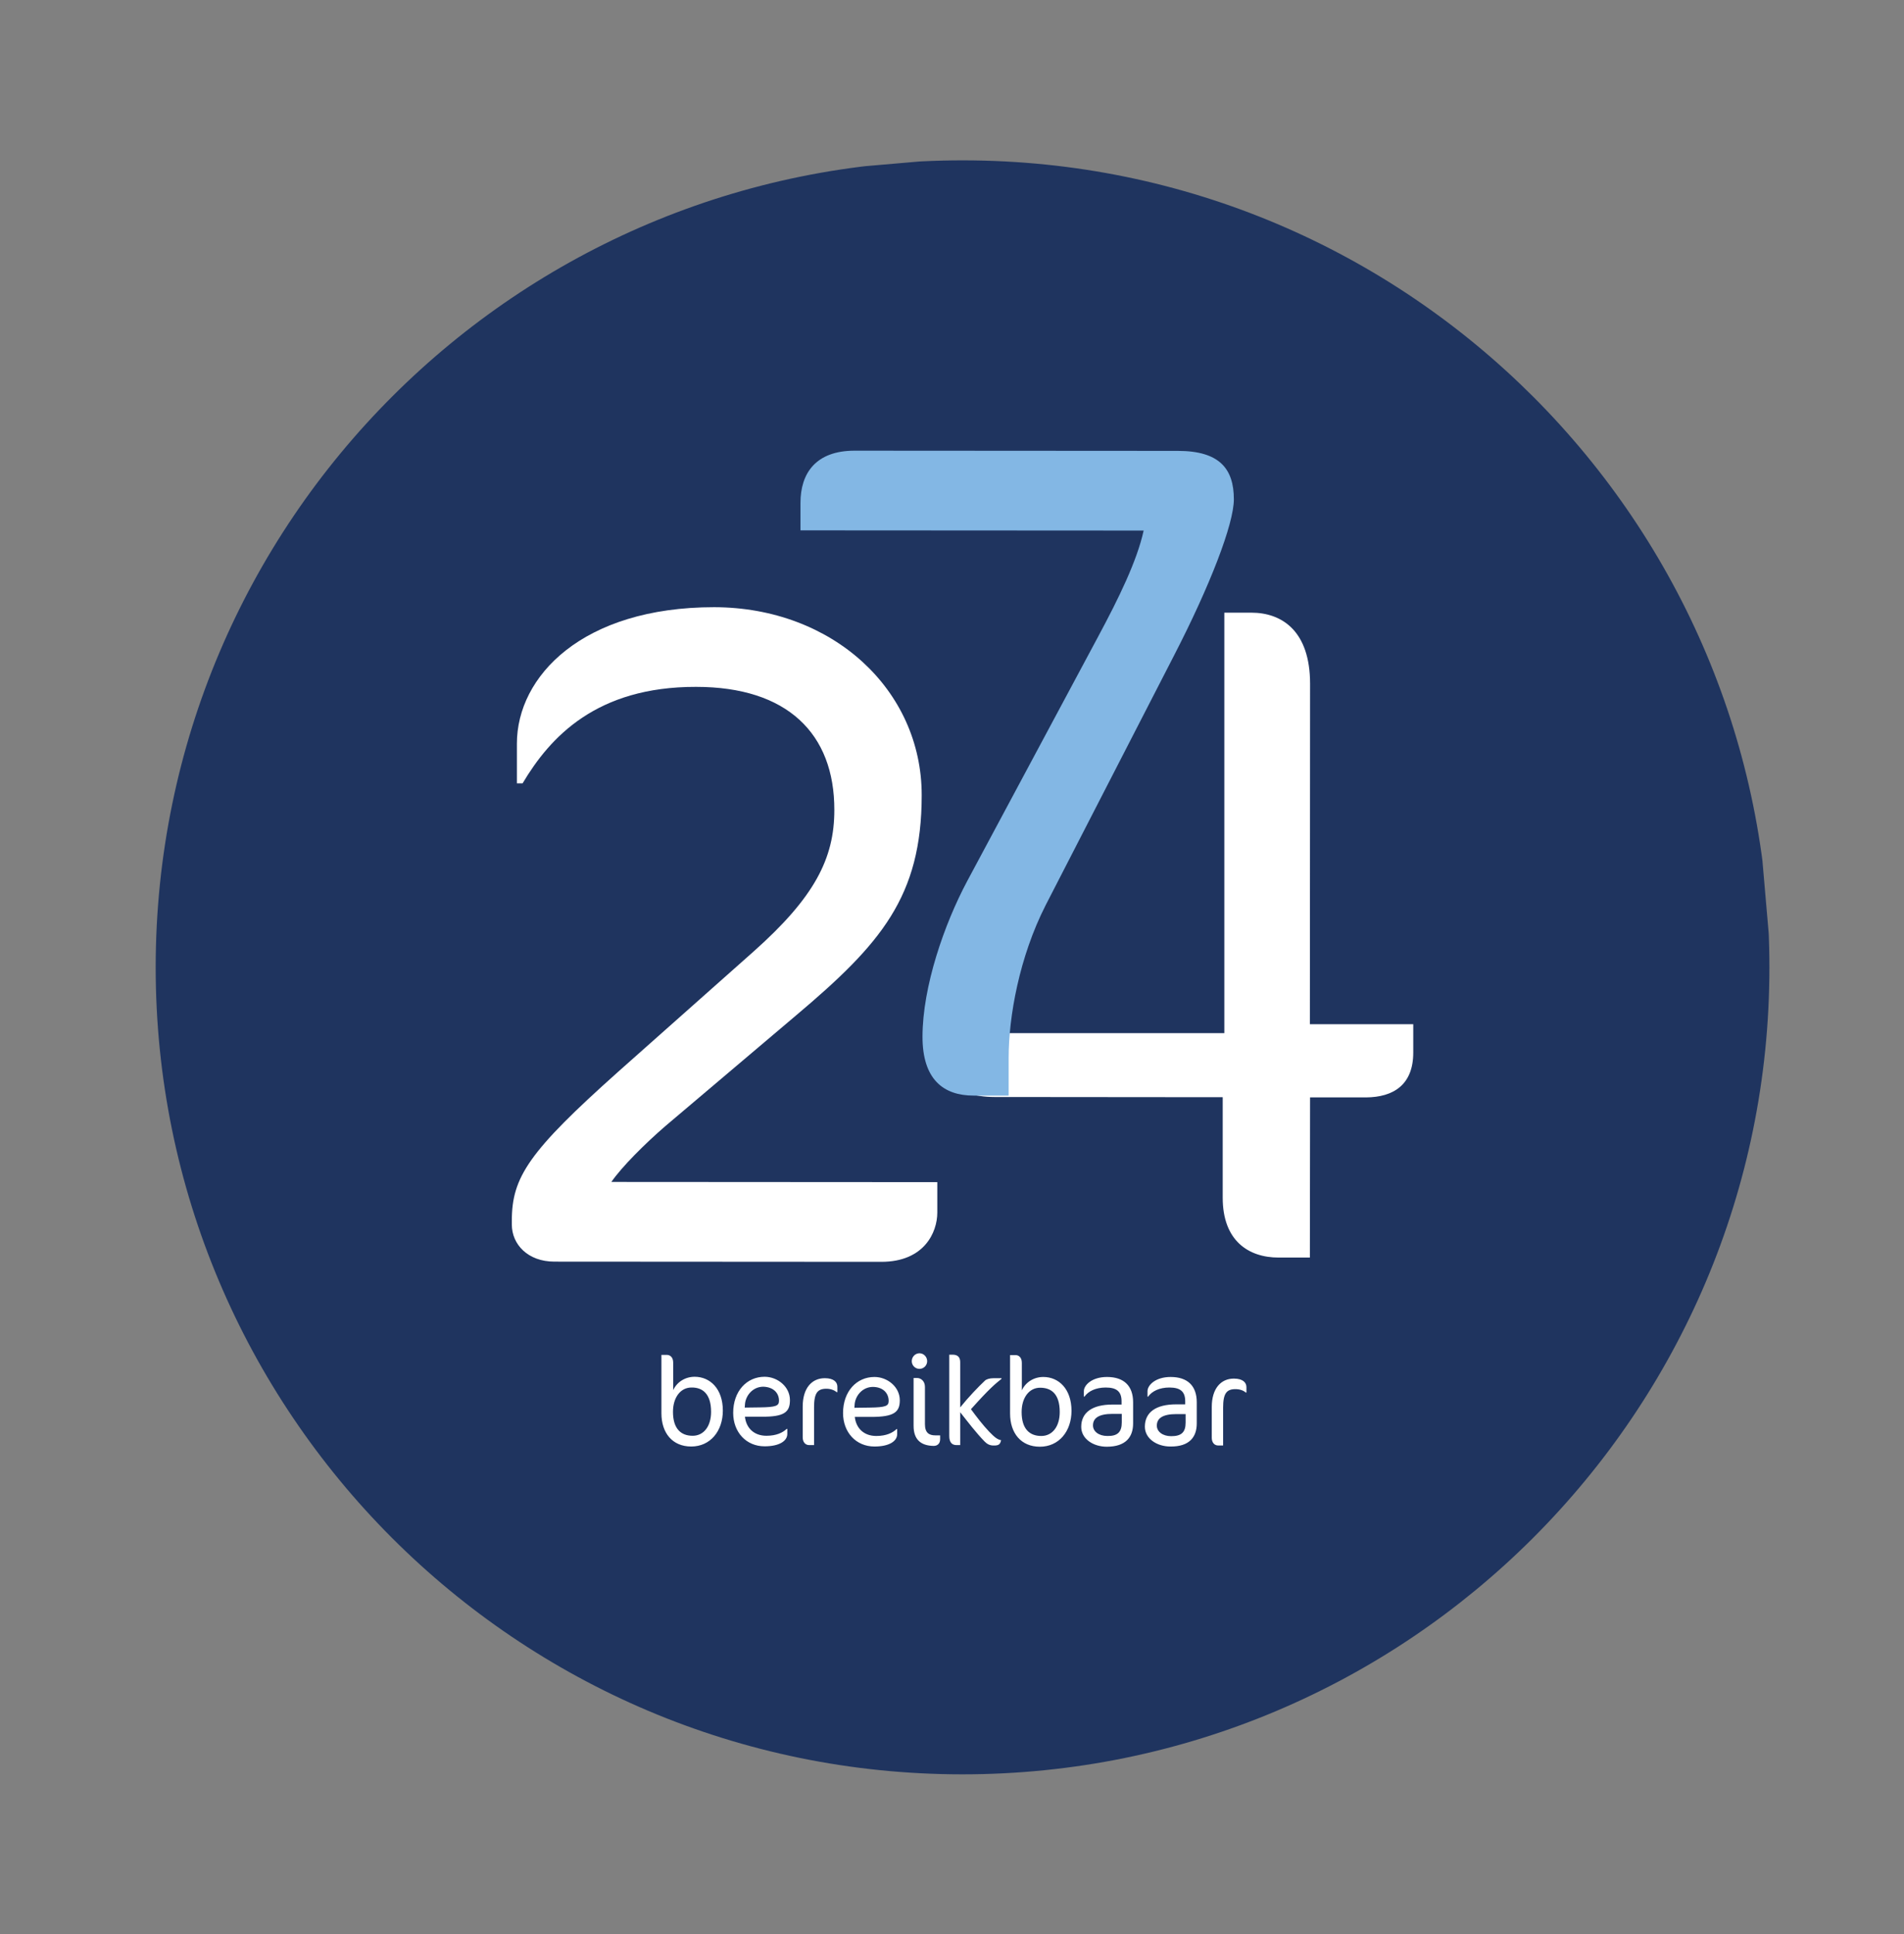
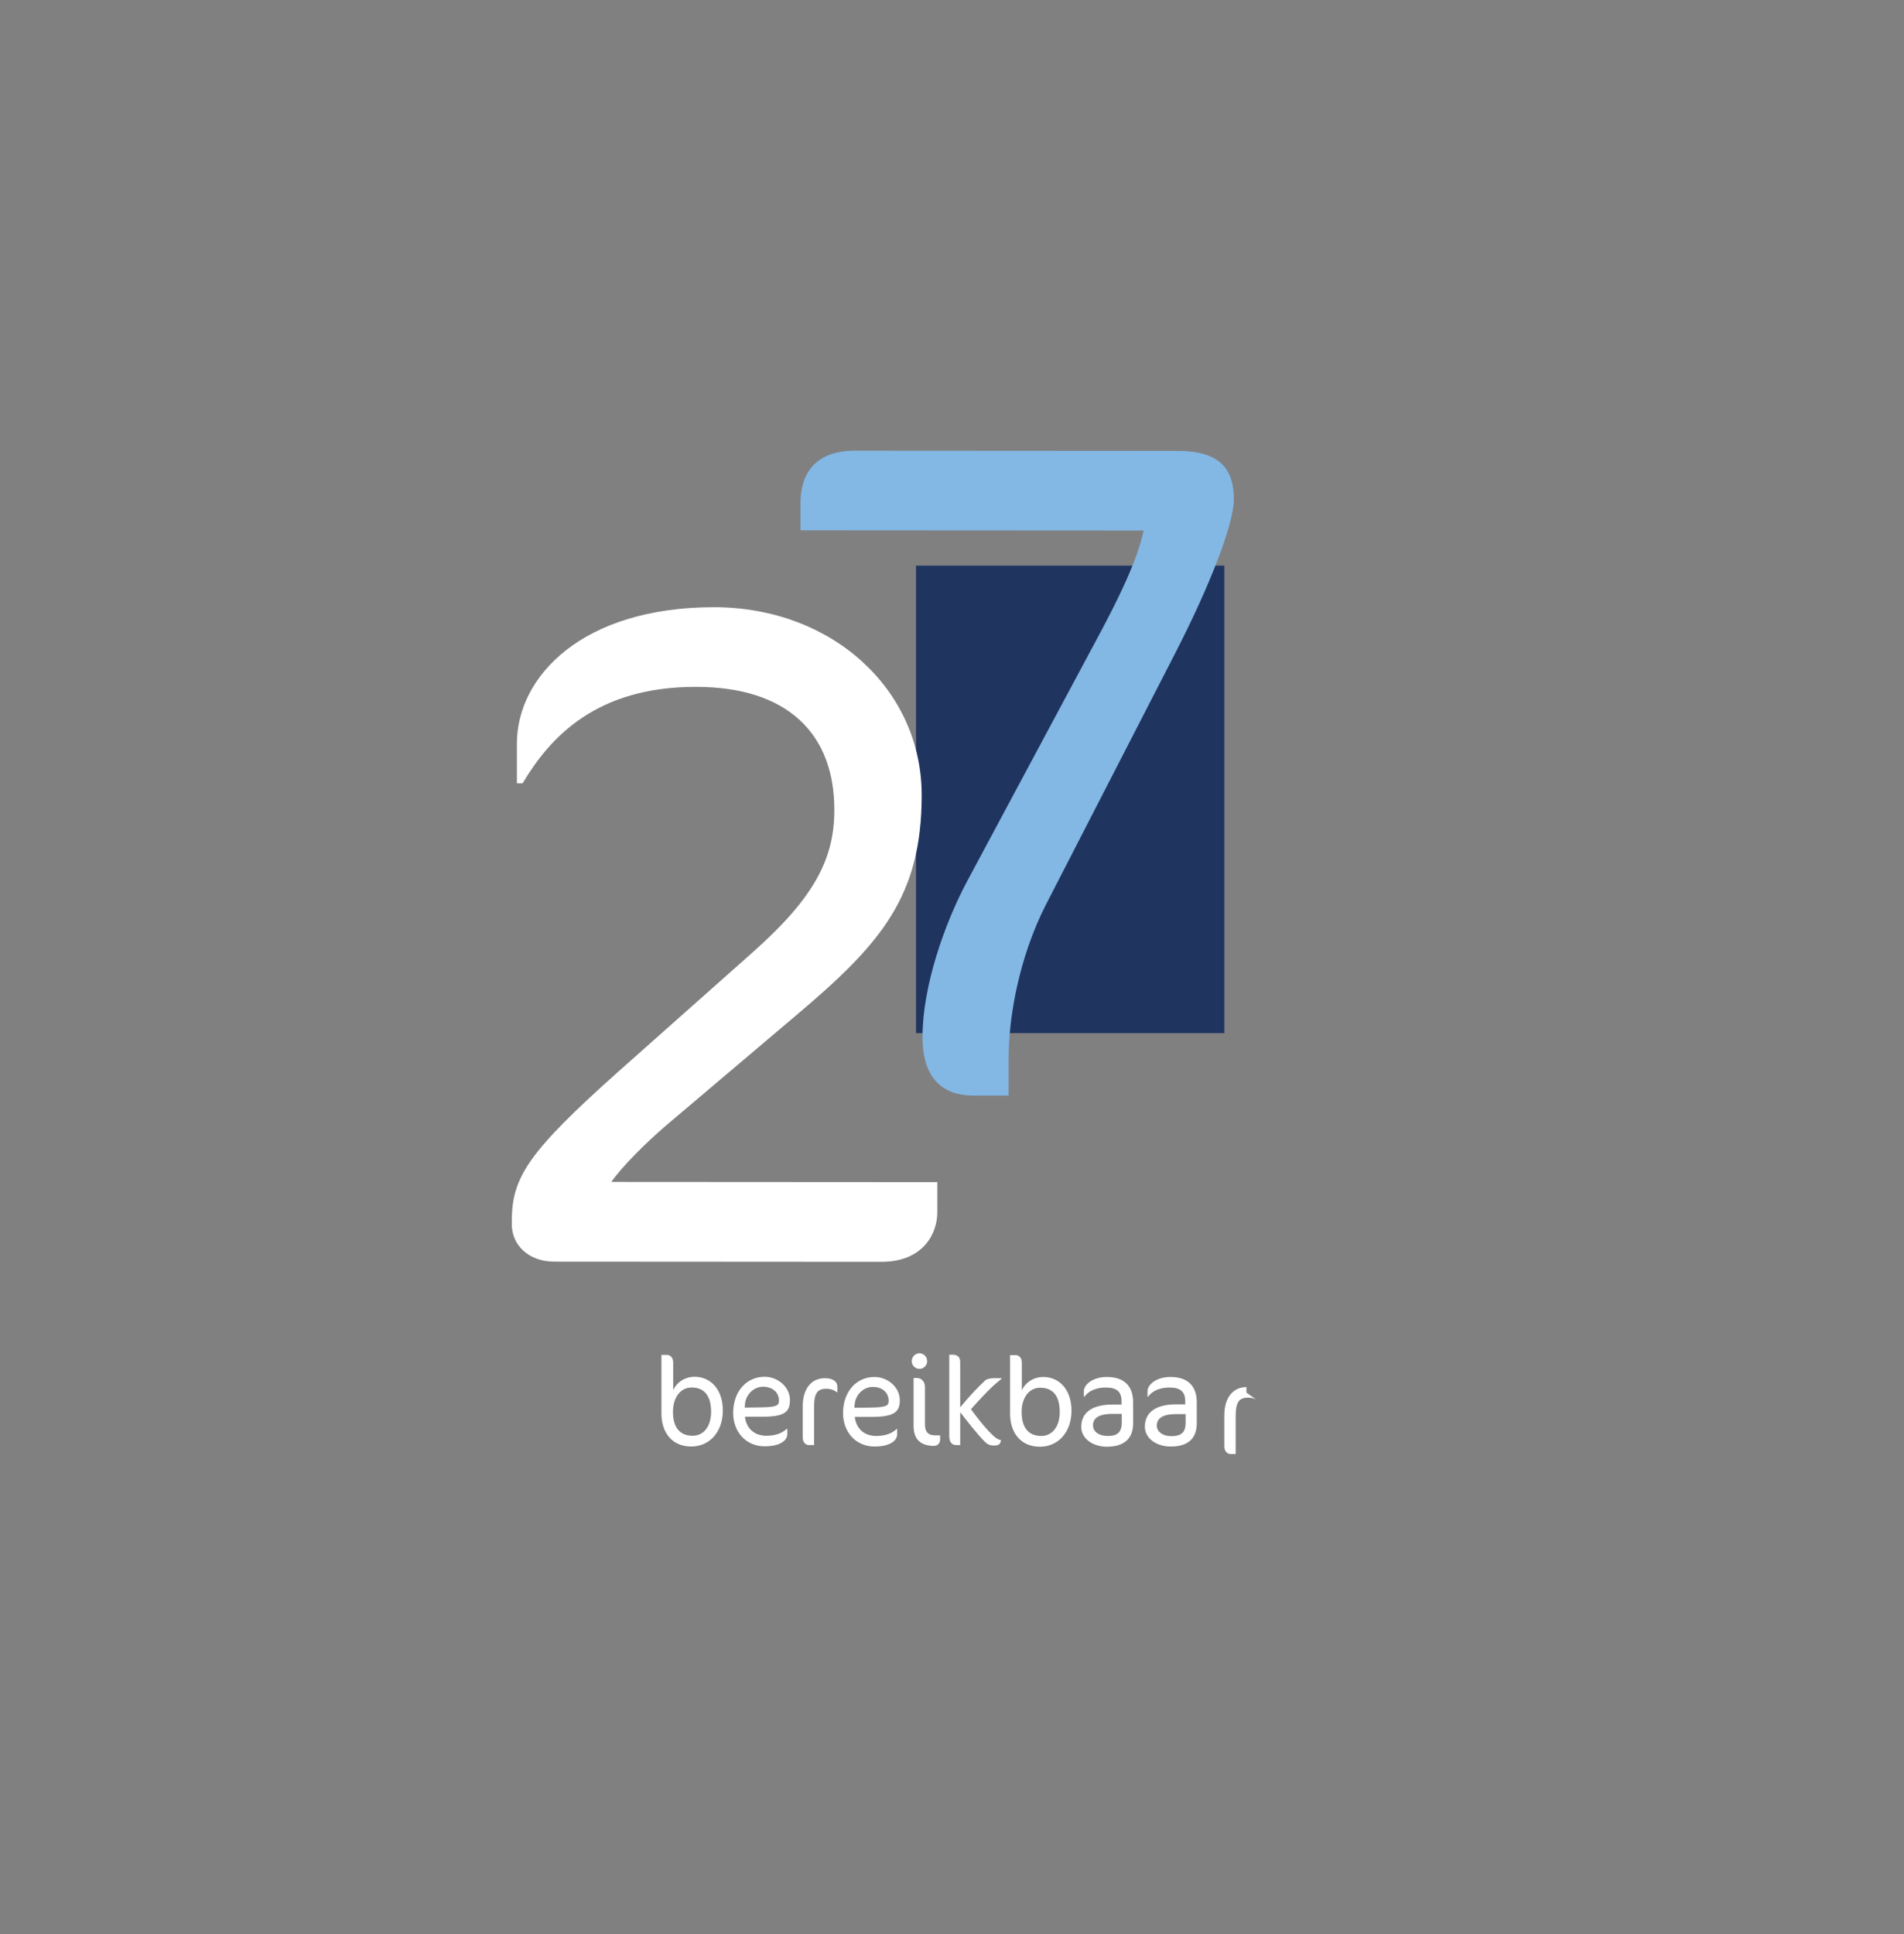
<svg xmlns="http://www.w3.org/2000/svg" xmlns:xlink="http://www.w3.org/1999/xlink" version="1.1" id="Laag_1" x="0px" y="0px" viewBox="0 0 93.93 95.4" style="enable-background:new 0 0 93.93 95.4;" xml:space="preserve">
  <rect x="0" y="0" width="93.93" height="95.4" fill="#808080" stroke="none" />
  <style type="text/css">
	.st0{clip-path:url(#SVGID_00000047760020443566524730000003030615199956702141_);fill:#1F345F;}
	.st1{clip-path:url(#SVGID_00000047760020443566524730000003030615199956702141_);fill:#FFFFFF;}
	.st2{fill:#1F345F;}
	.st3{clip-path:url(#SVGID_00000031916583826382383090000011823433976275360431_);fill:#FFFFFF;}
	.st4{clip-path:url(#SVGID_00000031916583826382383090000011823433976275360431_);fill:#83B7E4;}
</style>
  <g>
    <defs>
-       <rect id="SVGID_1_" x="7.68" y="7.91" transform="matrix(0.996 -0.086 0.086 0.996 -3.949 4.286)" width="79.62" height="79.62" />
-     </defs>
+       </defs>
    <clipPath id="SVGID_00000055701805397553975080000012395448399057794964_">
      <use xlink:href="#SVGID_1_" style="overflow:visible;" />
    </clipPath>
-     <path style="clip-path:url(#SVGID_00000055701805397553975080000012395448399057794964_);fill:#1F345F;" d="M47.46,87.52   c21.98,0.01,39.82-17.8,39.83-39.78C87.31,25.76,69.5,7.92,47.52,7.91C25.53,7.89,7.7,25.7,7.68,47.69   C7.67,69.67,25.48,87.51,47.46,87.52" />
    <path style="clip-path:url(#SVGID_00000055701805397553975080000012395448399057794964_);fill:#FFFFFF;" d="M60.32,50.51L49.8,50.5   c2.48-5.05,8.1-13.32,10.53-16.17L60.32,50.51z M69.72,51.92l0-1.4l-5.1,0l0.01-16.79c0-2.62-1.4-3.51-2.9-3.51l-1.78,0   C56.55,33.3,49.01,43.63,46.1,49.99c-0.23,0.56-0.28,1.26-0.28,1.87c0,1.12,1.26,2.25,3.23,2.25l11.27,0.01l0,4.96   c0,2.11,1.26,2.95,2.76,2.95l1.54,0l0.01-7.9l2.76,0C68.74,54.12,69.72,53.51,69.72,51.92" />
  </g>
  <rect x="45.19" y="27.9" class="st2" width="15.21" height="23.06" />
  <g>
    <defs>
      <rect id="SVGID_00000058550233238041532090000002993554329653360015_" x="7.68" y="7.91" transform="matrix(0.996 -0.086 0.086 0.996 -3.949 4.286)" width="79.62" height="79.62" />
    </defs>
    <clipPath id="SVGID_00000124877636245244790590000014203698491673869227_">
      <use xlink:href="#SVGID_00000058550233238041532090000002993554329653360015_" style="overflow:visible;" />
    </clipPath>
    <path style="clip-path:url(#SVGID_00000124877636245244790590000014203698491673869227_);fill:#FFFFFF;" d="M46.24,59.81l0-1.5   L30.16,58.3c0.52-0.75,1.64-1.87,2.67-2.76l6.46-5.47c4.16-3.51,6.18-5.84,6.18-10.85c0-5.19-4.39-9.26-10.24-9.27   c-6.5,0-9.73,3.41-9.73,6.73l0,1.96l0.28,0c1.36-2.29,3.65-4.77,8.56-4.76c4.49,0,6.83,2.3,6.82,6.08c0,2.39-0.98,4.3-3.98,6.97   l-6.69,5.94c-4.4,3.93-5.24,5.19-5.24,7.34l0,0.19c0,0.98,0.79,1.83,2.1,1.83l16.13,0.01C45.59,62.24,46.24,60.79,46.24,59.81" />
-     <path style="clip-path:url(#SVGID_00000124877636245244790590000014203698491673869227_);fill:#FFFFFF;" d="M61.49,68.69l0-0.27   c0-0.22-0.17-0.42-0.62-0.42c-0.64,0-1.09,0.49-1.09,1.4l0,1.52c0,0.22,0.12,0.38,0.32,0.38l0.24,0l0-1.86   c0-0.71,0.17-0.92,0.61-0.92c0.22,0,0.4,0.07,0.51,0.17L61.49,68.69z M58.49,70.17c0,0.48-0.21,0.67-0.71,0.67   c-0.43,0-0.71-0.23-0.71-0.52c0-0.37,0.3-0.57,0.97-0.57l0.45,0L58.49,70.17z M59.04,70.21l0-1.04c0-0.81-0.45-1.25-1.29-1.25   c-0.74,0-1.14,0.4-1.14,0.7l0,0.27l0.03,0c0.19-0.27,0.56-0.45,1.05-0.45c0.54,0,0.78,0.2,0.78,0.68l0,0.15l-0.45,0   c-0.99,0-1.54,0.39-1.54,1.1c0,0.59,0.59,0.98,1.26,0.98C58.68,71.36,59.04,70.88,59.04,70.21 M55.34,70.16   c0,0.48-0.21,0.68-0.71,0.67c-0.43,0-0.71-0.23-0.71-0.52c0-0.37,0.3-0.57,0.97-0.57l0.45,0L55.34,70.16z M55.9,70.21l0-1.04   c0-0.81-0.45-1.25-1.29-1.25c-0.74,0-1.14,0.4-1.14,0.7l0,0.27l0.03,0c0.19-0.27,0.56-0.45,1.05-0.45c0.54,0,0.78,0.2,0.78,0.68   l0,0.16l-0.45,0c-0.99,0-1.54,0.39-1.54,1.1c0,0.59,0.59,0.98,1.26,0.98C55.54,71.36,55.9,70.88,55.9,70.21 M52.28,69.65   c0,0.71-0.36,1.18-0.91,1.18c-0.58,0-0.97-0.35-0.97-1.18c0-0.72,0.38-1.2,0.91-1.2C51.86,68.45,52.28,68.75,52.28,69.65    M52.86,69.59c0-1.08-0.63-1.67-1.39-1.67c-0.46,0-0.87,0.25-1.06,0.66l0-1.36c0-0.27-0.16-0.38-0.31-0.38h-0.27l0,2.88   c0,0.97,0.54,1.64,1.47,1.64C52.24,71.36,52.86,70.6,52.86,69.59 M49.39,71.04c-0.18-0.04-0.3-0.12-0.59-0.42   c-0.33-0.35-0.62-0.73-0.9-1.11c0.92-1.03,1.2-1.25,1.51-1.5l0-0.03l-0.39,0c-0.22,0-0.37,0.06-0.43,0.12   c-0.32,0.3-0.82,0.82-1.22,1.32l0-2.23c0-0.25-0.13-0.37-0.37-0.37l-0.17,0l0,4.01c0,0.3,0.12,0.45,0.36,0.45l0.18,0l0-1.62   c0.38,0.48,0.78,1.01,1.21,1.45c0.12,0.12,0.25,0.19,0.43,0.19C49.31,71.31,49.34,71.21,49.39,71.04 M46.38,70.99l0-0.19l-0.24,0   c-0.31,0-0.51-0.13-0.51-0.55l0-1.84c0-0.29-0.2-0.44-0.39-0.44l-0.17,0l0,2.36c0,0.66,0.34,0.98,0.99,0.99   C46.25,71.32,46.38,71.2,46.38,70.99 M45.74,67.14c0-0.21-0.17-0.39-0.38-0.39s-0.38,0.18-0.38,0.39c0,0.21,0.17,0.38,0.38,0.38   C45.57,67.52,45.74,67.35,45.74,67.14 M43.84,69.1c0,0.25-0.14,0.32-0.94,0.33l-0.75,0.01l0.01-0.14c0.02-0.43,0.37-0.89,0.91-0.89   C43.59,68.42,43.84,68.74,43.84,69.1 M44.39,69.07c0-0.66-0.61-1.15-1.25-1.15c-0.88,0-1.55,0.71-1.55,1.78   c0,0.95,0.64,1.65,1.55,1.65c0.74,0,1.12-0.27,1.12-0.61l0-0.25l-0.03,0c-0.19,0.18-0.5,0.34-1,0.34c-0.62,0-1-0.39-1.06-0.94   l0.82,0C44.11,69.89,44.39,69.65,44.39,69.07 M41.31,68.67l0-0.27c0-0.22-0.17-0.42-0.62-0.42c-0.64,0-1.09,0.49-1.09,1.4l0,1.52   c0,0.22,0.12,0.38,0.32,0.38l0.24,0l0-1.86c0-0.71,0.17-0.92,0.61-0.92c0.22,0,0.4,0.08,0.51,0.17L41.31,68.67z M38.43,69.09   c0,0.25-0.14,0.32-0.94,0.33l-0.75,0.01l0.01-0.14c0.02-0.43,0.37-0.89,0.91-0.89C38.18,68.42,38.43,68.73,38.43,69.09    M38.97,69.06c0-0.66-0.61-1.15-1.25-1.15c-0.88,0-1.55,0.71-1.55,1.78c0,0.95,0.64,1.65,1.55,1.65c0.74,0,1.12-0.27,1.12-0.61   l0-0.25l-0.03,0c-0.19,0.18-0.5,0.34-1,0.34c-0.62,0-1-0.39-1.06-0.94l0.82,0C38.7,69.89,38.97,69.65,38.97,69.06 M35.08,69.64   c0,0.71-0.36,1.18-0.91,1.18c-0.58,0-0.97-0.35-0.97-1.18c0-0.72,0.38-1.2,0.91-1.2C34.65,68.43,35.08,68.74,35.08,69.64    M35.66,69.58c0-1.08-0.63-1.67-1.39-1.67c-0.46,0-0.87,0.25-1.06,0.66l0-1.36c0-0.27-0.16-0.38-0.31-0.38l-0.27,0l0,2.88   c0,0.97,0.54,1.64,1.47,1.64C35.04,71.35,35.66,70.59,35.66,69.58" />
+     <path style="clip-path:url(#SVGID_00000124877636245244790590000014203698491673869227_);fill:#FFFFFF;" d="M61.49,68.69l0-0.27   c-0.64,0-1.09,0.49-1.09,1.4l0,1.52c0,0.22,0.12,0.38,0.32,0.38l0.24,0l0-1.86   c0-0.71,0.17-0.92,0.61-0.92c0.22,0,0.4,0.07,0.51,0.17L61.49,68.69z M58.49,70.17c0,0.48-0.21,0.67-0.71,0.67   c-0.43,0-0.71-0.23-0.71-0.52c0-0.37,0.3-0.57,0.97-0.57l0.45,0L58.49,70.17z M59.04,70.21l0-1.04c0-0.81-0.45-1.25-1.29-1.25   c-0.74,0-1.14,0.4-1.14,0.7l0,0.27l0.03,0c0.19-0.27,0.56-0.45,1.05-0.45c0.54,0,0.78,0.2,0.78,0.68l0,0.15l-0.45,0   c-0.99,0-1.54,0.39-1.54,1.1c0,0.59,0.59,0.98,1.26,0.98C58.68,71.36,59.04,70.88,59.04,70.21 M55.34,70.16   c0,0.48-0.21,0.68-0.71,0.67c-0.43,0-0.71-0.23-0.71-0.52c0-0.37,0.3-0.57,0.97-0.57l0.45,0L55.34,70.16z M55.9,70.21l0-1.04   c0-0.81-0.45-1.25-1.29-1.25c-0.74,0-1.14,0.4-1.14,0.7l0,0.27l0.03,0c0.19-0.27,0.56-0.45,1.05-0.45c0.54,0,0.78,0.2,0.78,0.68   l0,0.16l-0.45,0c-0.99,0-1.54,0.39-1.54,1.1c0,0.59,0.59,0.98,1.26,0.98C55.54,71.36,55.9,70.88,55.9,70.21 M52.28,69.65   c0,0.71-0.36,1.18-0.91,1.18c-0.58,0-0.97-0.35-0.97-1.18c0-0.72,0.38-1.2,0.91-1.2C51.86,68.45,52.28,68.75,52.28,69.65    M52.86,69.59c0-1.08-0.63-1.67-1.39-1.67c-0.46,0-0.87,0.25-1.06,0.66l0-1.36c0-0.27-0.16-0.38-0.31-0.38h-0.27l0,2.88   c0,0.97,0.54,1.64,1.47,1.64C52.24,71.36,52.86,70.6,52.86,69.59 M49.39,71.04c-0.18-0.04-0.3-0.12-0.59-0.42   c-0.33-0.35-0.62-0.73-0.9-1.11c0.92-1.03,1.2-1.25,1.51-1.5l0-0.03l-0.39,0c-0.22,0-0.37,0.06-0.43,0.12   c-0.32,0.3-0.82,0.82-1.22,1.32l0-2.23c0-0.25-0.13-0.37-0.37-0.37l-0.17,0l0,4.01c0,0.3,0.12,0.45,0.36,0.45l0.18,0l0-1.62   c0.38,0.48,0.78,1.01,1.21,1.45c0.12,0.12,0.25,0.19,0.43,0.19C49.31,71.31,49.34,71.21,49.39,71.04 M46.38,70.99l0-0.19l-0.24,0   c-0.31,0-0.51-0.13-0.51-0.55l0-1.84c0-0.29-0.2-0.44-0.39-0.44l-0.17,0l0,2.36c0,0.66,0.34,0.98,0.99,0.99   C46.25,71.32,46.38,71.2,46.38,70.99 M45.74,67.14c0-0.21-0.17-0.39-0.38-0.39s-0.38,0.18-0.38,0.39c0,0.21,0.17,0.38,0.38,0.38   C45.57,67.52,45.74,67.35,45.74,67.14 M43.84,69.1c0,0.25-0.14,0.32-0.94,0.33l-0.75,0.01l0.01-0.14c0.02-0.43,0.37-0.89,0.91-0.89   C43.59,68.42,43.84,68.74,43.84,69.1 M44.39,69.07c0-0.66-0.61-1.15-1.25-1.15c-0.88,0-1.55,0.71-1.55,1.78   c0,0.95,0.64,1.65,1.55,1.65c0.74,0,1.12-0.27,1.12-0.61l0-0.25l-0.03,0c-0.19,0.18-0.5,0.34-1,0.34c-0.62,0-1-0.39-1.06-0.94   l0.82,0C44.11,69.89,44.39,69.65,44.39,69.07 M41.31,68.67l0-0.27c0-0.22-0.17-0.42-0.62-0.42c-0.64,0-1.09,0.49-1.09,1.4l0,1.52   c0,0.22,0.12,0.38,0.32,0.38l0.24,0l0-1.86c0-0.71,0.17-0.92,0.61-0.92c0.22,0,0.4,0.08,0.51,0.17L41.31,68.67z M38.43,69.09   c0,0.25-0.14,0.32-0.94,0.33l-0.75,0.01l0.01-0.14c0.02-0.43,0.37-0.89,0.91-0.89C38.18,68.42,38.43,68.73,38.43,69.09    M38.97,69.06c0-0.66-0.61-1.15-1.25-1.15c-0.88,0-1.55,0.71-1.55,1.78c0,0.95,0.64,1.65,1.55,1.65c0.74,0,1.12-0.27,1.12-0.61   l0-0.25l-0.03,0c-0.19,0.18-0.5,0.34-1,0.34c-0.62,0-1-0.39-1.06-0.94l0.82,0C38.7,69.89,38.97,69.65,38.97,69.06 M35.08,69.64   c0,0.71-0.36,1.18-0.91,1.18c-0.58,0-0.97-0.35-0.97-1.18c0-0.72,0.38-1.2,0.91-1.2C34.65,68.43,35.08,68.74,35.08,69.64    M35.66,69.58c0-1.08-0.63-1.67-1.39-1.67c-0.46,0-0.87,0.25-1.06,0.66l0-1.36c0-0.27-0.16-0.38-0.31-0.38l-0.27,0l0,2.88   c0,0.97,0.54,1.64,1.47,1.64C35.04,71.35,35.66,70.59,35.66,69.58" />
    <path style="clip-path:url(#SVGID_00000124877636245244790590000014203698491673869227_);fill:#83B7E4;" d="M60.87,24.63   c0-1.5-0.7-2.39-2.76-2.39l-15.95-0.01c-1.92,0-2.67,1.12-2.67,2.57l0,1.36l16.93,0.01c-0.33,1.5-1.22,3.32-2.25,5.24l-6.46,12.06   c-1.12,2.1-2.2,5.19-2.2,7.67c0,2.1,1.03,2.9,2.52,2.9l1.73,0l0-1.87c0-2.01,0.52-4.96,1.83-7.53l6.32-12.29   C59.7,28.88,60.87,25.84,60.87,24.63" />
  </g>
</svg>